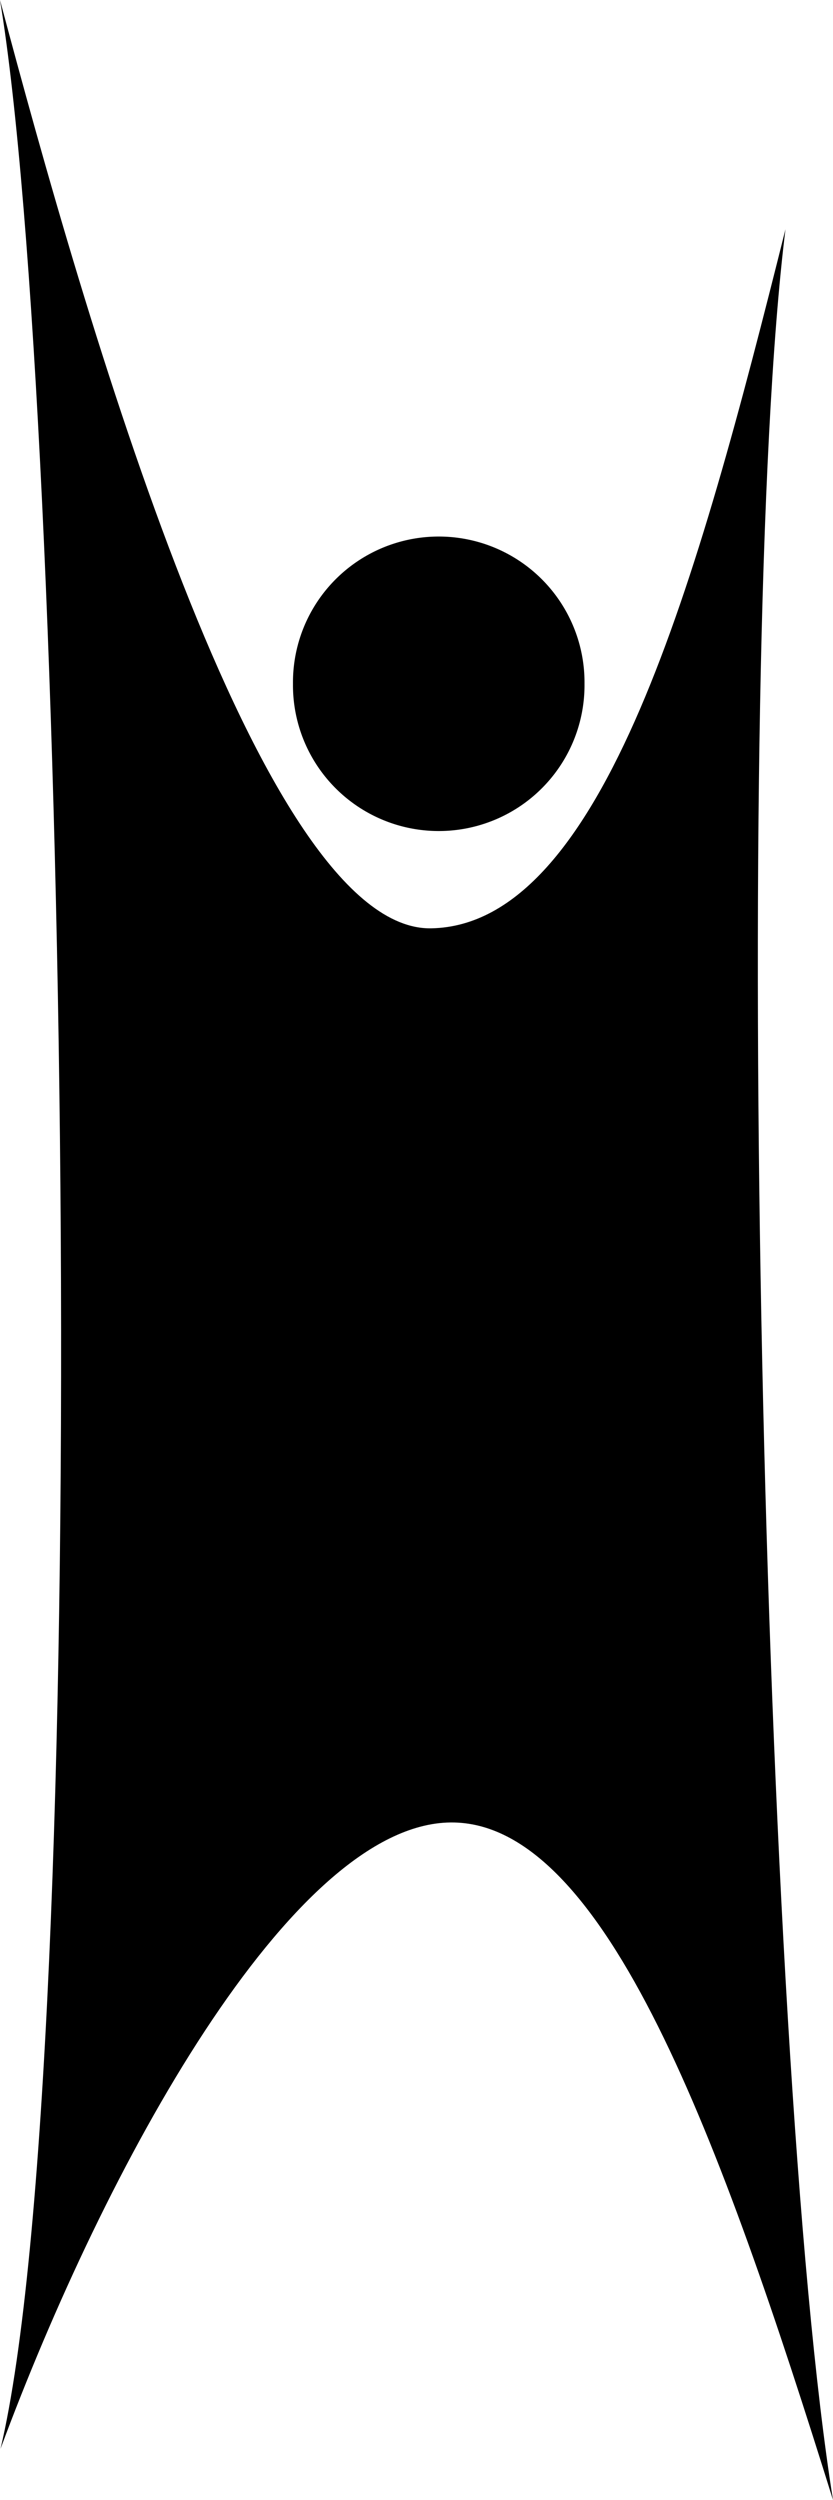
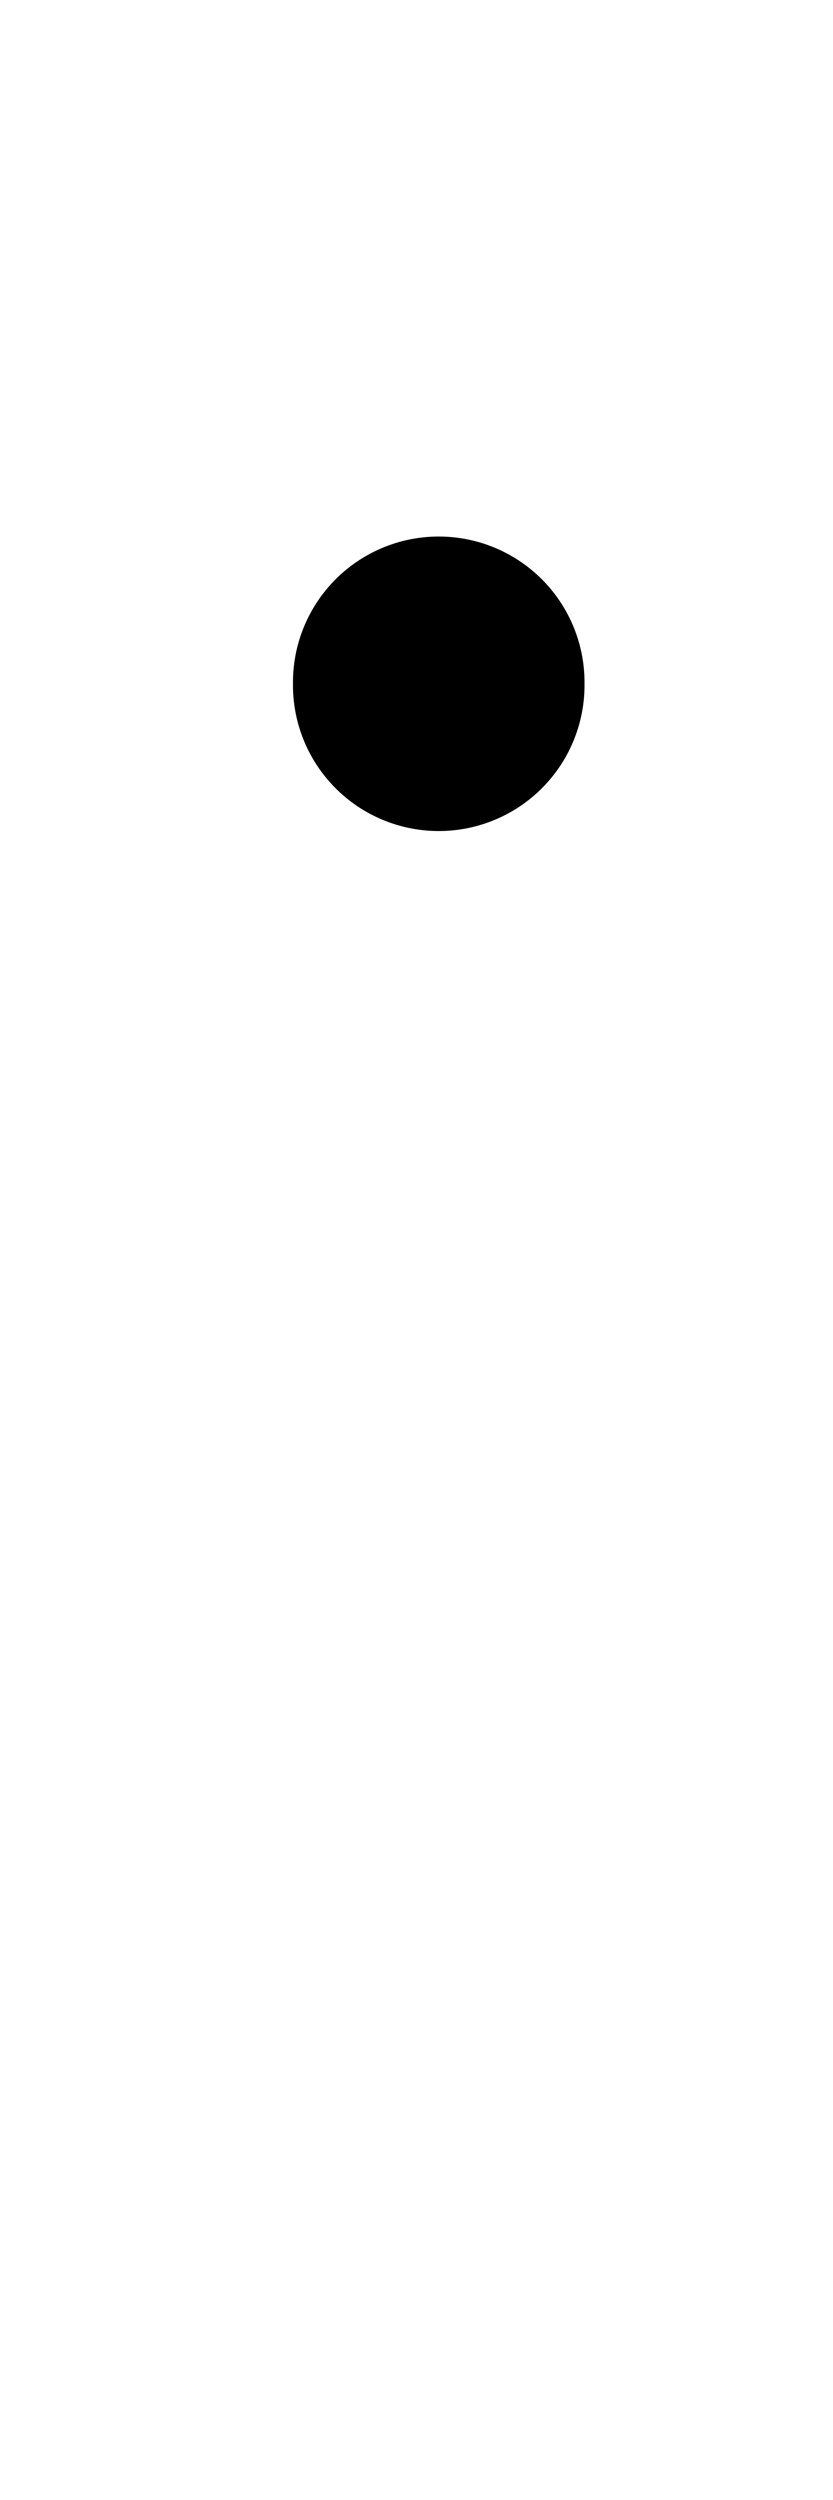
<svg xmlns="http://www.w3.org/2000/svg" xmlns:ns1="http://sodipodi.sourceforge.net/DTD/sodipodi-0.dtd" xmlns:ns2="http://www.inkscape.org/namespaces/inkscape" width="200" height="600" id="svg2" ns1:version="0.32" ns2:version="0.46" version="1.0" ns1:docname="Happy Human black.svg" ns2:output_extension="org.inkscape.output.svg.inkscape">
  <defs id="defs4" />
  <ns1:namedview id="base" pagecolor="#ffffff" bordercolor="#666666" borderopacity="1.0" ns2:pageopacity="0.0" ns2:pageshadow="2" ns2:zoom="1" ns2:cx="374.28475" ns2:cy="383.72423" ns2:document-units="px" ns2:current-layer="layer1" showgrid="false" ns2:window-width="1024" ns2:window-height="715" ns2:window-x="-4" ns2:window-y="-4" />
  <g ns2:label="1. réteg" ns2:groupmode="layer" id="layer1" transform="translate(-579.707,-104.549)">
-     <path style="fill:#000000" d="M 779.707,704.549 C 752.877,618.492 725.086,541.577 687.902,541.941 C 649.688,542.314 604.824,624.813 579.833,692.257 C 602.048,598.318 596.222,204.185 579.707,104.549 C 599.846,180.19 642.086,328.201 683.307,327.347 C 724.538,326.493 747.219,243.88 768.297,159.561 C 755.324,264.468 762.571,597.448 779.707,704.549 z" id="path2411" ns1:nodetypes="czcczcc" />
    <path ns1:type="arc" style="fill:#000000;fill-opacity:1;fill-rule:nonzero;stroke:none;stroke-width:1;stroke-miterlimit:4;stroke-dasharray:none;stroke-opacity:1" id="path2413" ns1:cx="203.67647" ns1:cy="423.40924" ns1:rx="10.862745" ns1:ry="11.405882" d="M 214.539,423.409 A 10.863,11.406 0 1 1 192.814,423.409 A 10.863,11.406 0 1 1 214.539,423.409 z" transform="matrix(3.222,0,0,3.069,28.801,-1030.784)" />
  </g>
</svg>